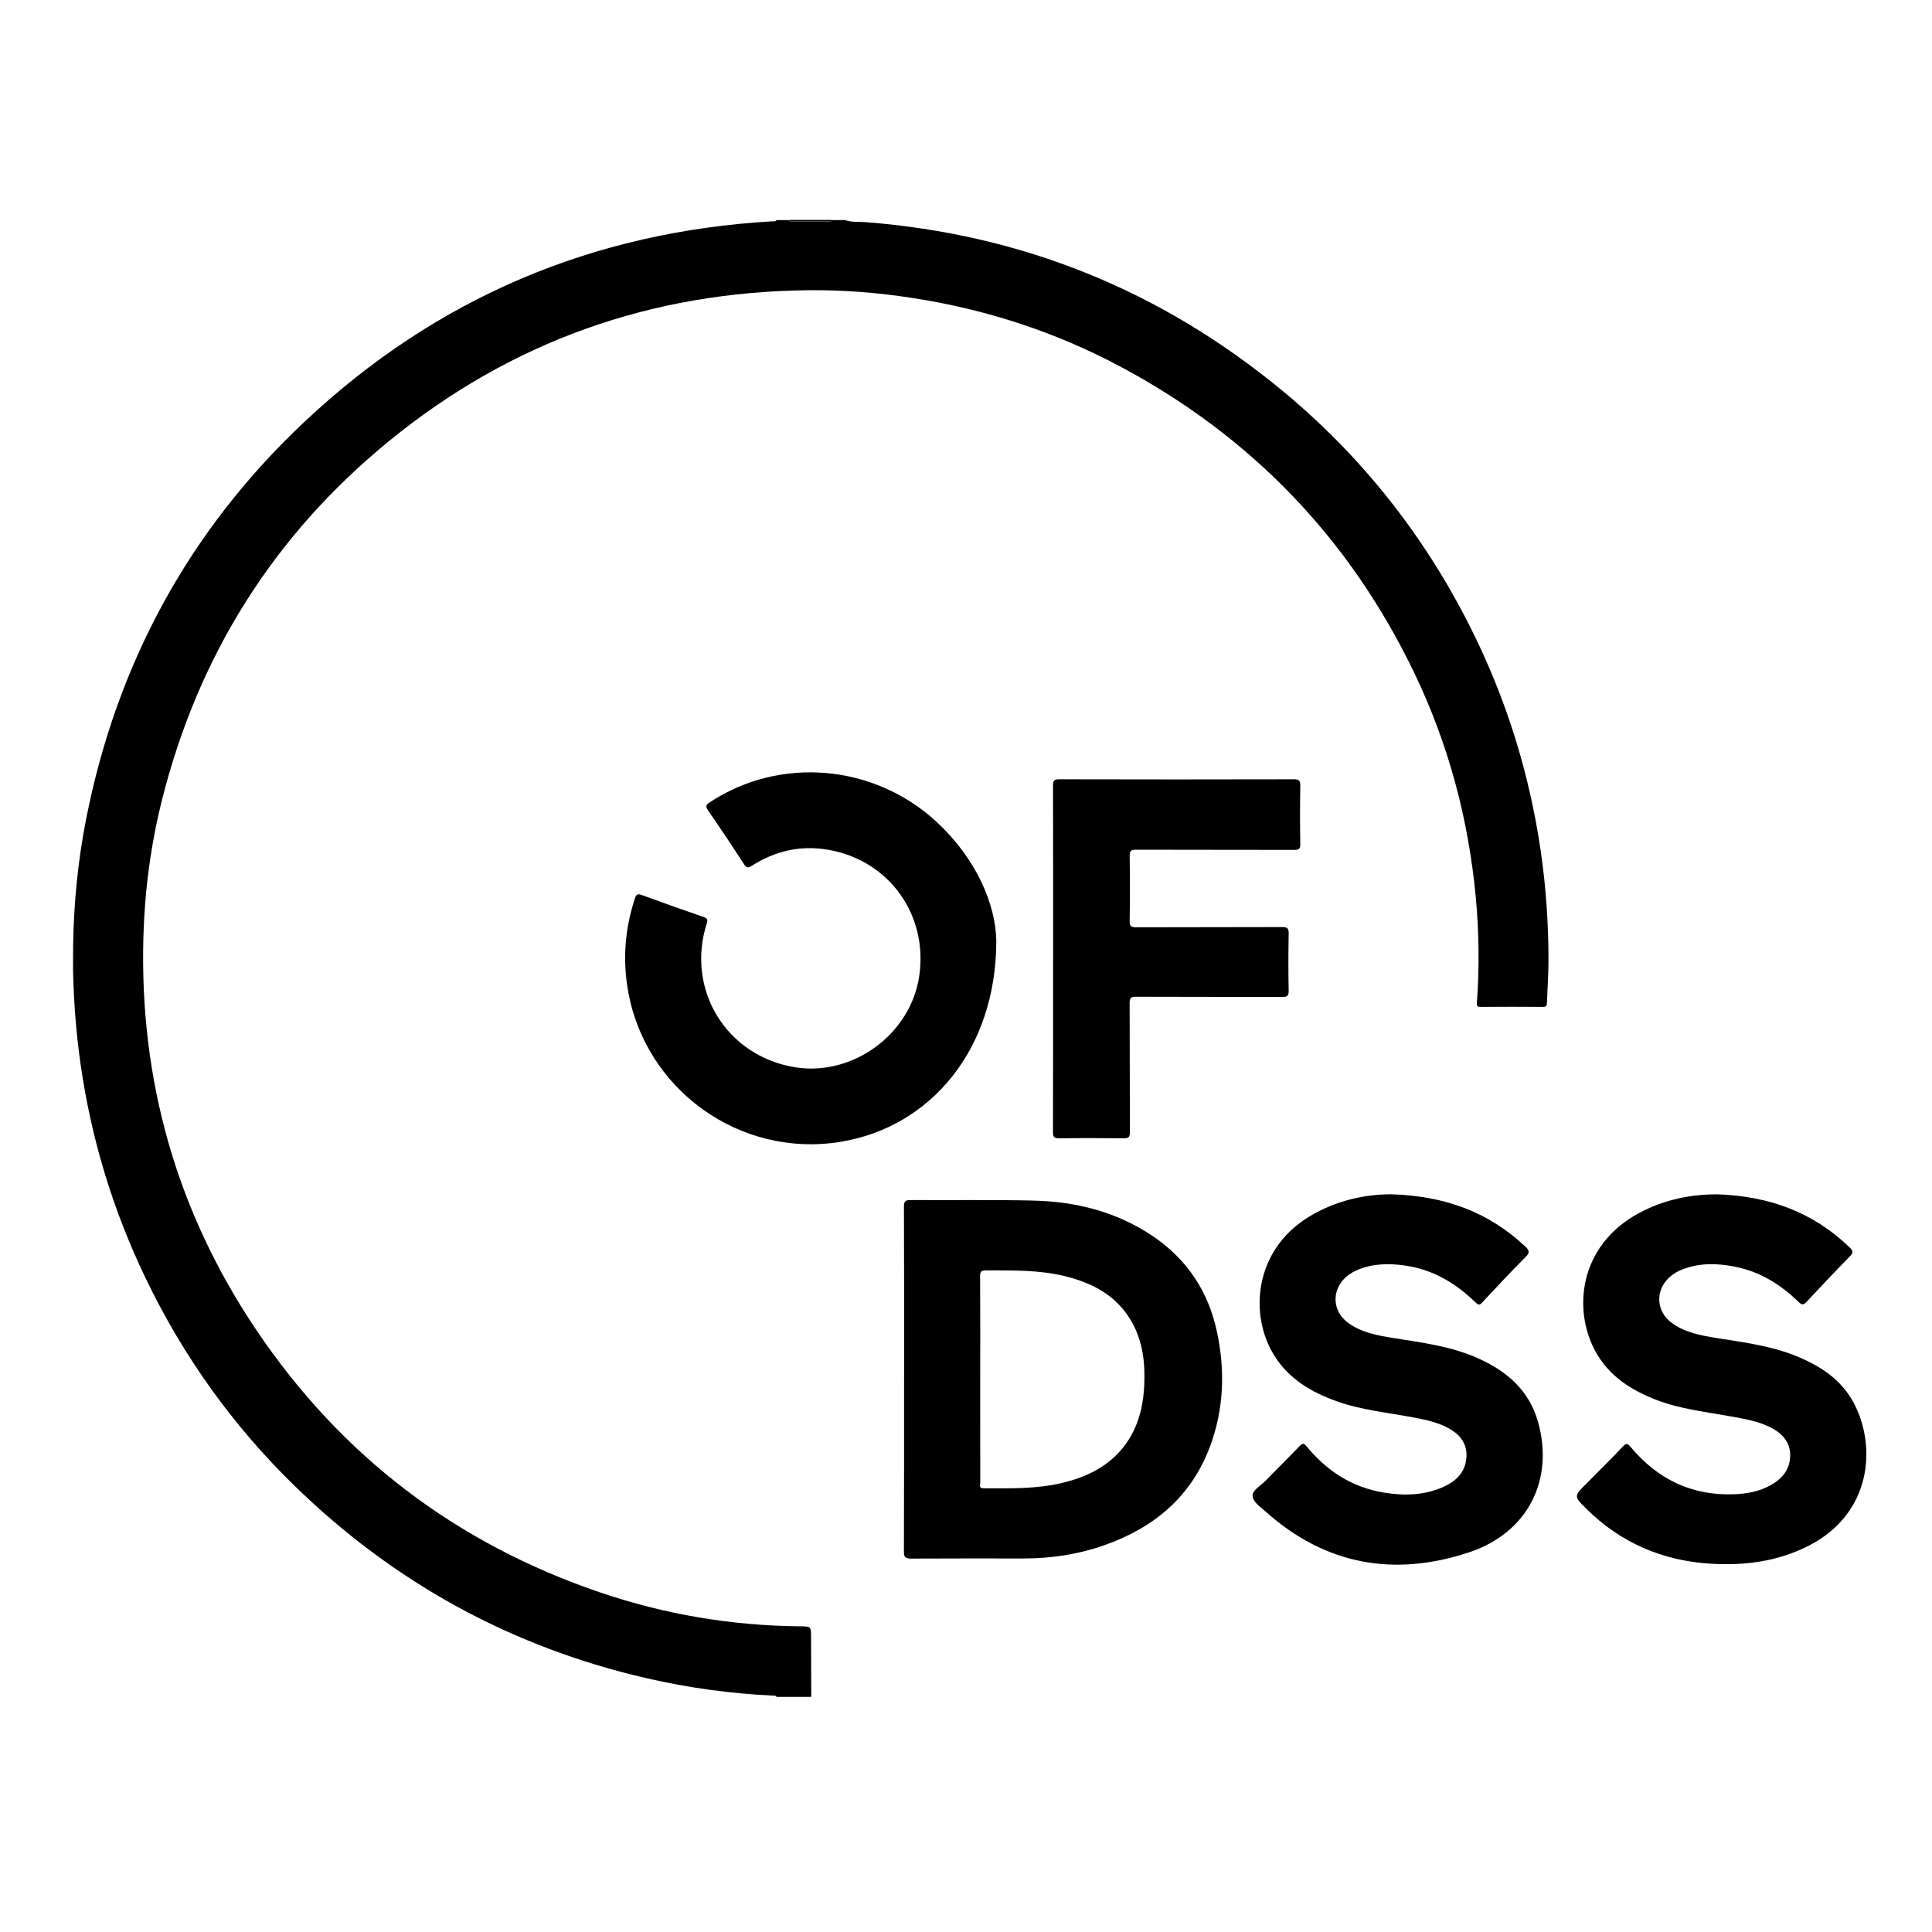
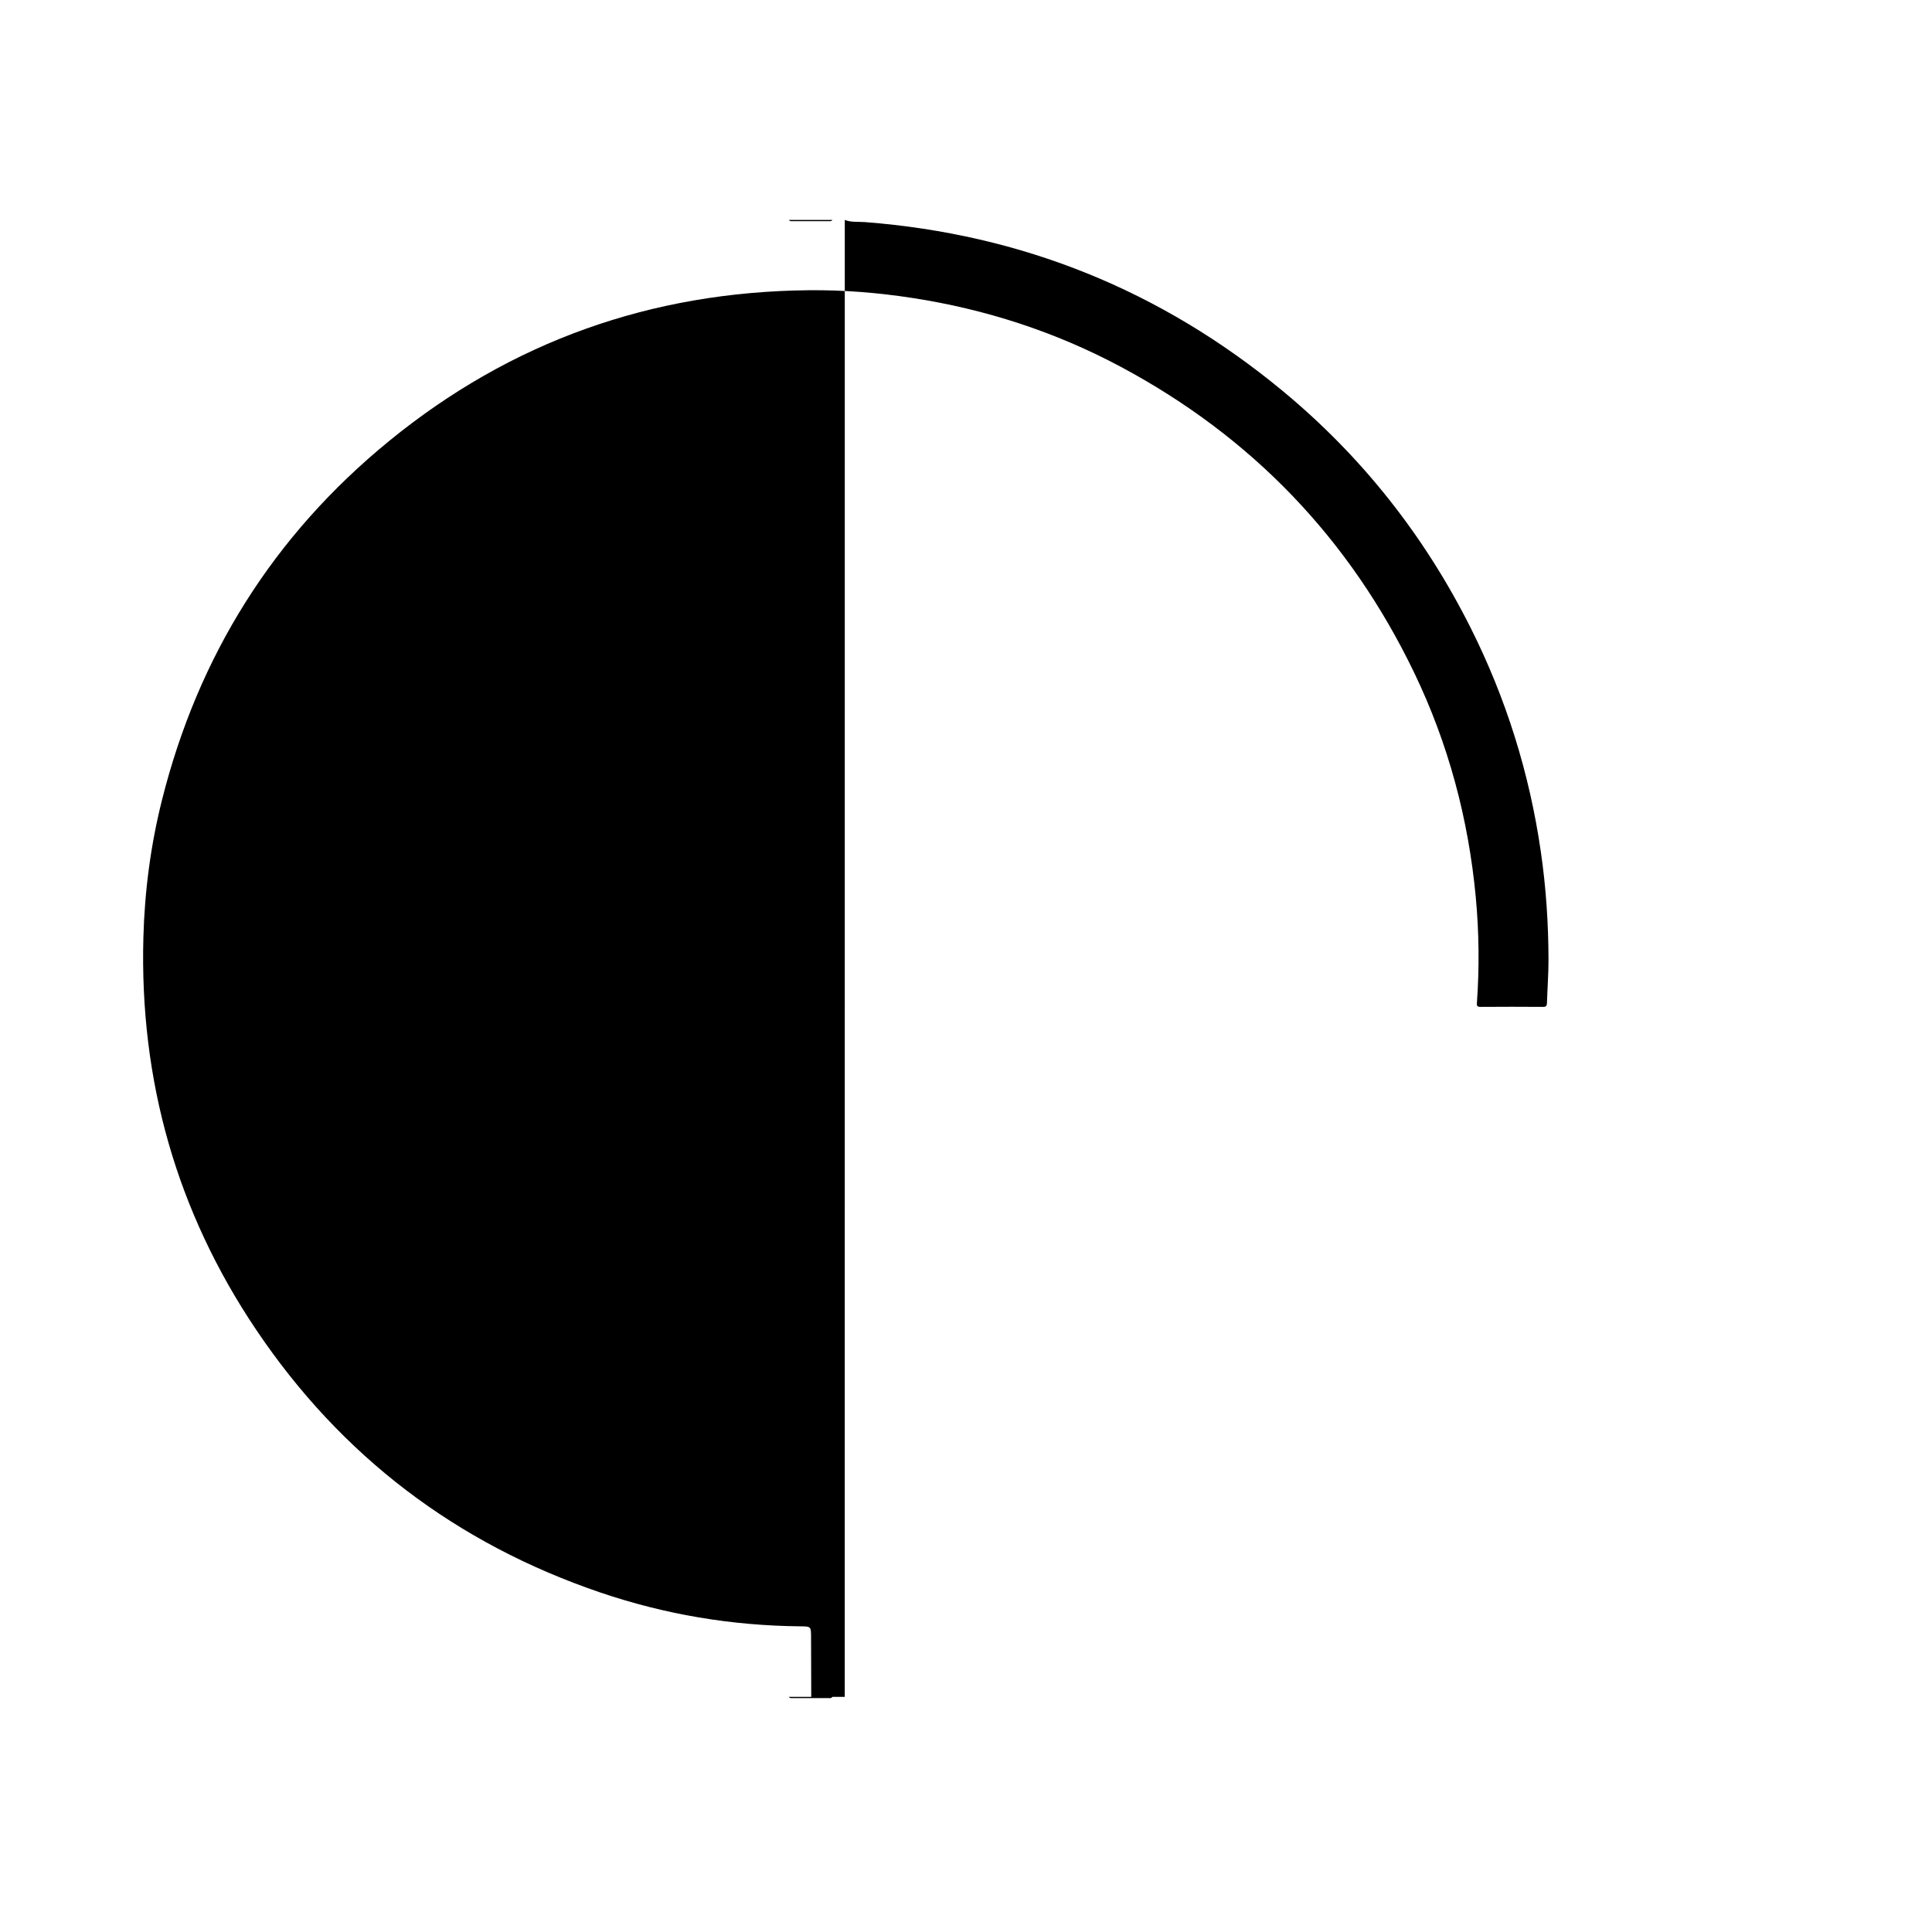
<svg xmlns="http://www.w3.org/2000/svg" id="Layer_2" data-name="Layer 2" viewBox="0 0 500 500">
  <defs>
    <style>
      .cls-1 {
        clip-path: url(#clippath);
      }

      .cls-2 {
        fill: none;
      }
    </style>
    <clipPath id="clippath">
      <rect class="cls-2" width="500" height="500" />
    </clipPath>
  </defs>
  <g id="regulatory_compliance" data-name="regulatory compliance">
    <g id="OFDSS">
      <g class="cls-1">
        <g id="OFDSS-2" data-name="OFDSS">
-           <path d="M218.63,56.92c1.7,.67,3.52,.42,5.27,.56,40.59,3.14,76.59,17.7,107.95,43.61,20.55,16.98,36.75,37.5,48.72,61.33,9.2,18.32,15.25,37.65,18.19,57.96,1.35,9.28,1.97,18.61,1.99,27.97,0,3.74-.28,7.48-.4,11.22-.02,.72-.19,1.01-1,1.01-5.4-.04-10.81-.04-16.21,0-.95,0-.96-.36-.91-1.14,.64-9.09,.55-18.17-.3-27.24-1.9-20.3-7.09-39.71-15.93-58.09-16.67-34.65-42.02-61.04-75.9-79.16-16.94-9.06-34.99-14.92-53.99-17.84-8.89-1.37-17.83-2.09-26.82-2-40.72,.4-77.06,13.26-108.6,39.03-29.88,24.41-49.42,55.56-58.8,93.03-2.9,11.6-4.45,23.4-4.78,35.36-1.02,36.97,8.57,70.97,29.2,101.63,21.97,32.66,51.78,55.31,89.06,67.98,16.75,5.69,34.03,8.59,51.74,8.75,2.79,.02,2.78,.04,2.79,2.85,.01,5.14,.03,10.27,.05,15.41h-8.99c-.16-.39-.52-.3-.82-.32-11.01-.53-21.89-2-32.64-4.47-35.14-8.07-65.58-24.78-91.38-49.94-15.98-15.59-28.77-33.52-38.44-53.64-8.46-17.59-14.07-36.05-16.83-55.38-1.16-8.11-1.77-16.25-1.95-24.43,0-2.05,.02-4.09,.02-6.14,.17-11.03,1.23-21.99,3.36-32.81,7.93-40.34,26.69-74.86,56.63-102.97,33.98-31.91,74.47-49.1,121.05-51.78,.34-.02,.77,.14,.99-.31h3.21c.18,.35,.51,.32,.83,.32,3.14,0,6.27,0,9.41,0,.36,0,.76,.08,1-.32h3.21Z" />
+           <path d="M218.63,56.92c1.7,.67,3.52,.42,5.27,.56,40.59,3.14,76.59,17.7,107.95,43.61,20.55,16.98,36.75,37.5,48.72,61.33,9.2,18.32,15.25,37.65,18.19,57.96,1.35,9.28,1.97,18.61,1.99,27.97,0,3.74-.28,7.48-.4,11.22-.02,.72-.19,1.01-1,1.01-5.4-.04-10.81-.04-16.21,0-.95,0-.96-.36-.91-1.14,.64-9.09,.55-18.17-.3-27.24-1.9-20.3-7.09-39.71-15.93-58.09-16.67-34.65-42.02-61.04-75.9-79.16-16.94-9.06-34.99-14.92-53.99-17.84-8.89-1.37-17.83-2.09-26.82-2-40.72,.4-77.06,13.26-108.6,39.03-29.88,24.41-49.42,55.56-58.8,93.03-2.9,11.6-4.45,23.4-4.78,35.36-1.02,36.97,8.57,70.97,29.2,101.63,21.97,32.66,51.78,55.31,89.06,67.98,16.75,5.69,34.03,8.59,51.74,8.75,2.79,.02,2.78,.04,2.79,2.85,.01,5.14,.03,10.27,.05,15.41h-8.99h3.21c.18,.35,.51,.32,.83,.32,3.14,0,6.27,0,9.41,0,.36,0,.76,.08,1-.32h3.21Z" />
          <path d="M215.42,56.92c-.24,.4-.64,.32-1,.32-3.14,0-6.27,0-9.41,0-.32,0-.65,.03-.83-.32h11.23Z" />
-           <path d="M233.98,356.91c0-14.88,.02-29.75-.04-44.63,0-1.46,.4-1.72,1.76-1.71,10.59,.08,21.18-.11,31.76,.14,11.02,.26,21.46,2.89,30.75,9.11,8.88,5.96,14.45,14.25,16.71,24.71,2.18,10.1,1.85,20.12-1.78,29.84-4.86,13.02-14.55,21.04-27.39,25.55-6.76,2.37-13.76,3.42-20.92,3.41-9.68,0-19.36-.03-29.04,.03-1.41,0-1.87-.28-1.86-1.81,.06-14.88,.04-29.75,.04-44.63Zm19.69,0c0,8.93,0,17.87,.02,26.8,0,.58-.42,1.46,.83,1.46,6.84,0,13.69,.22,20.41-1.4,5.81-1.4,11.09-3.8,15.12-8.43,4.28-4.92,5.83-10.82,6.09-17.15,.23-5.51-.4-10.9-3.1-15.83-3.8-6.93-10.12-10.29-17.48-12.1-6.71-1.65-13.56-1.46-20.4-1.49-1.19,0-1.52,.3-1.51,1.51,.06,8.88,.03,17.76,.03,26.64Z" />
-           <path d="M257.84,243.44c0,28.14-16.97,48.18-40.17,52.04-26.21,4.36-51.1-13.6-55.27-39.89-1.25-7.86-.57-15.54,1.92-23.1,.36-1.09,.74-1.24,1.78-.86,5.3,1.94,10.62,3.85,15.97,5.68,1.03,.35,1.14,.73,.83,1.69-5.43,17.12,5.05,34.25,22.74,37.19,15.02,2.5,30.09-8.54,32.27-23.66,2.3-15.87-7.91-30-23.73-32.64-7.02-1.17-13.6,.33-19.59,4.16-1.01,.64-1.41,.59-2.06-.43-3.02-4.66-6.1-9.29-9.27-13.85-.78-1.13-.48-1.54,.49-2.18,18.04-11.88,42.33-9.89,58.54,5.02,10.33,9.5,15.41,21.43,15.55,30.84Z" />
-           <path d="M444.31,309.08c13.8,.47,25,4.75,34.31,13.68,.9,.86,1.13,1.36,.14,2.38-3.79,3.85-7.49,7.78-11.18,11.73-.76,.82-1.19,.98-2.1,.09-4.6-4.48-9.89-7.8-16.27-9.1-4.73-.96-9.43-1.1-14.02,.75-1,.4-1.92,.94-2.75,1.61-4.14,3.33-4.03,9.11,.29,12.21,3.45,2.48,7.52,3.2,11.59,3.86,6.79,1.1,13.64,1.93,20.11,4.49,6.42,2.54,12.07,6.11,15.37,12.4,5.88,11.2,4.59,28.39-11.49,36.74-8.07,4.19-16.76,5.32-25.68,4.76-12.4-.78-23.2-5.39-32.08-14.2-3.27-3.24-3.24-3.26-.06-6.46,3.21-3.22,6.43-6.43,9.57-9.72,.82-.86,1.19-.73,1.9,.12,7,8.41,15.9,12.73,26.93,12.29,3.28-.13,6.47-.73,9.39-2.37,2.54-1.42,4.43-3.38,4.91-6.36,.57-3.53-1.03-6.41-4.45-8.29-3.44-1.89-7.24-2.47-11.02-3.16-6.34-1.16-12.8-1.85-18.88-4.17-6.66-2.54-12.47-6.23-15.97-12.67-5.91-10.87-4.18-27.41,11.32-35.76,6.61-3.56,13.73-4.87,20.14-4.83Z" />
-           <path d="M360.14,309.08c14.12,.45,25.21,4.74,34.53,13.45,1.1,1.03,1.36,1.61,.11,2.84-3.83,3.8-7.5,7.76-11.18,11.71-.68,.73-1.01,.69-1.7,.02-5.17-5.04-11.15-8.6-18.42-9.6-4.06-.56-8.1-.51-11.98,1.08-1.92,.79-3.57,1.94-4.69,3.72-2.18,3.46-1.26,7.7,2.25,10.17,3.47,2.45,7.53,3.17,11.6,3.82,7.38,1.17,14.81,2.11,21.74,5.18,7.51,3.33,13.33,8.3,15.64,16.51,4.23,15.02-2.66,28.72-17.82,33.75-19.29,6.41-37.09,3.35-52.56-10.43-1.39-1.24-3.41-2.56-3.5-4.19-.08-1.42,2.1-2.6,3.32-3.85,2.95-3.03,5.96-6,8.89-9.04,.73-.76,1.07-.78,1.77,.08,5.23,6.39,11.78,10.63,20.02,11.98,5.25,.86,10.46,.74,15.4-1.48,3.29-1.48,5.7-3.77,5.95-7.67,.2-3.16-1.28-5.44-3.87-7.06-3-1.88-6.39-2.58-9.81-3.23-6.65-1.26-13.44-1.9-19.87-4.19-6.54-2.32-12.33-5.74-16.13-11.76-6.57-10.39-5.41-27.27,8.97-36.02,7.02-4.27,14.72-5.82,21.37-5.79Z" />
-           <path d="M272.55,248.07c0-14.93,.01-29.86-.03-44.8,0-1.22,.26-1.59,1.55-1.59,20.27,.05,40.54,.05,60.81,0,1.39,0,1.65,.4,1.63,1.69-.08,5.03-.08,10.06,0,15.09,.02,1.24-.36,1.49-1.53,1.49-13.64-.04-27.28,0-40.92-.05-1.28,0-1.73,.22-1.7,1.63,.09,5.62,.08,11.24,0,16.86-.02,1.26,.32,1.59,1.58,1.59,12.62-.05,25.24-.01,37.87-.06,1.29,0,1.72,.26,1.7,1.64-.09,4.92-.11,9.85,0,14.77,.04,1.53-.5,1.69-1.8,1.69-12.57-.05-25.14,0-37.71-.06-1.33,0-1.66,.31-1.65,1.65,.06,11.13,.01,22.26,.07,33.4,0,1.3-.37,1.59-1.61,1.58-5.56-.07-11.13-.08-16.69,.01-1.42,.02-1.62-.45-1.61-1.71,.04-14.93,.03-29.86,.03-44.8Z" />
        </g>
      </g>
    </g>
  </g>
</svg>